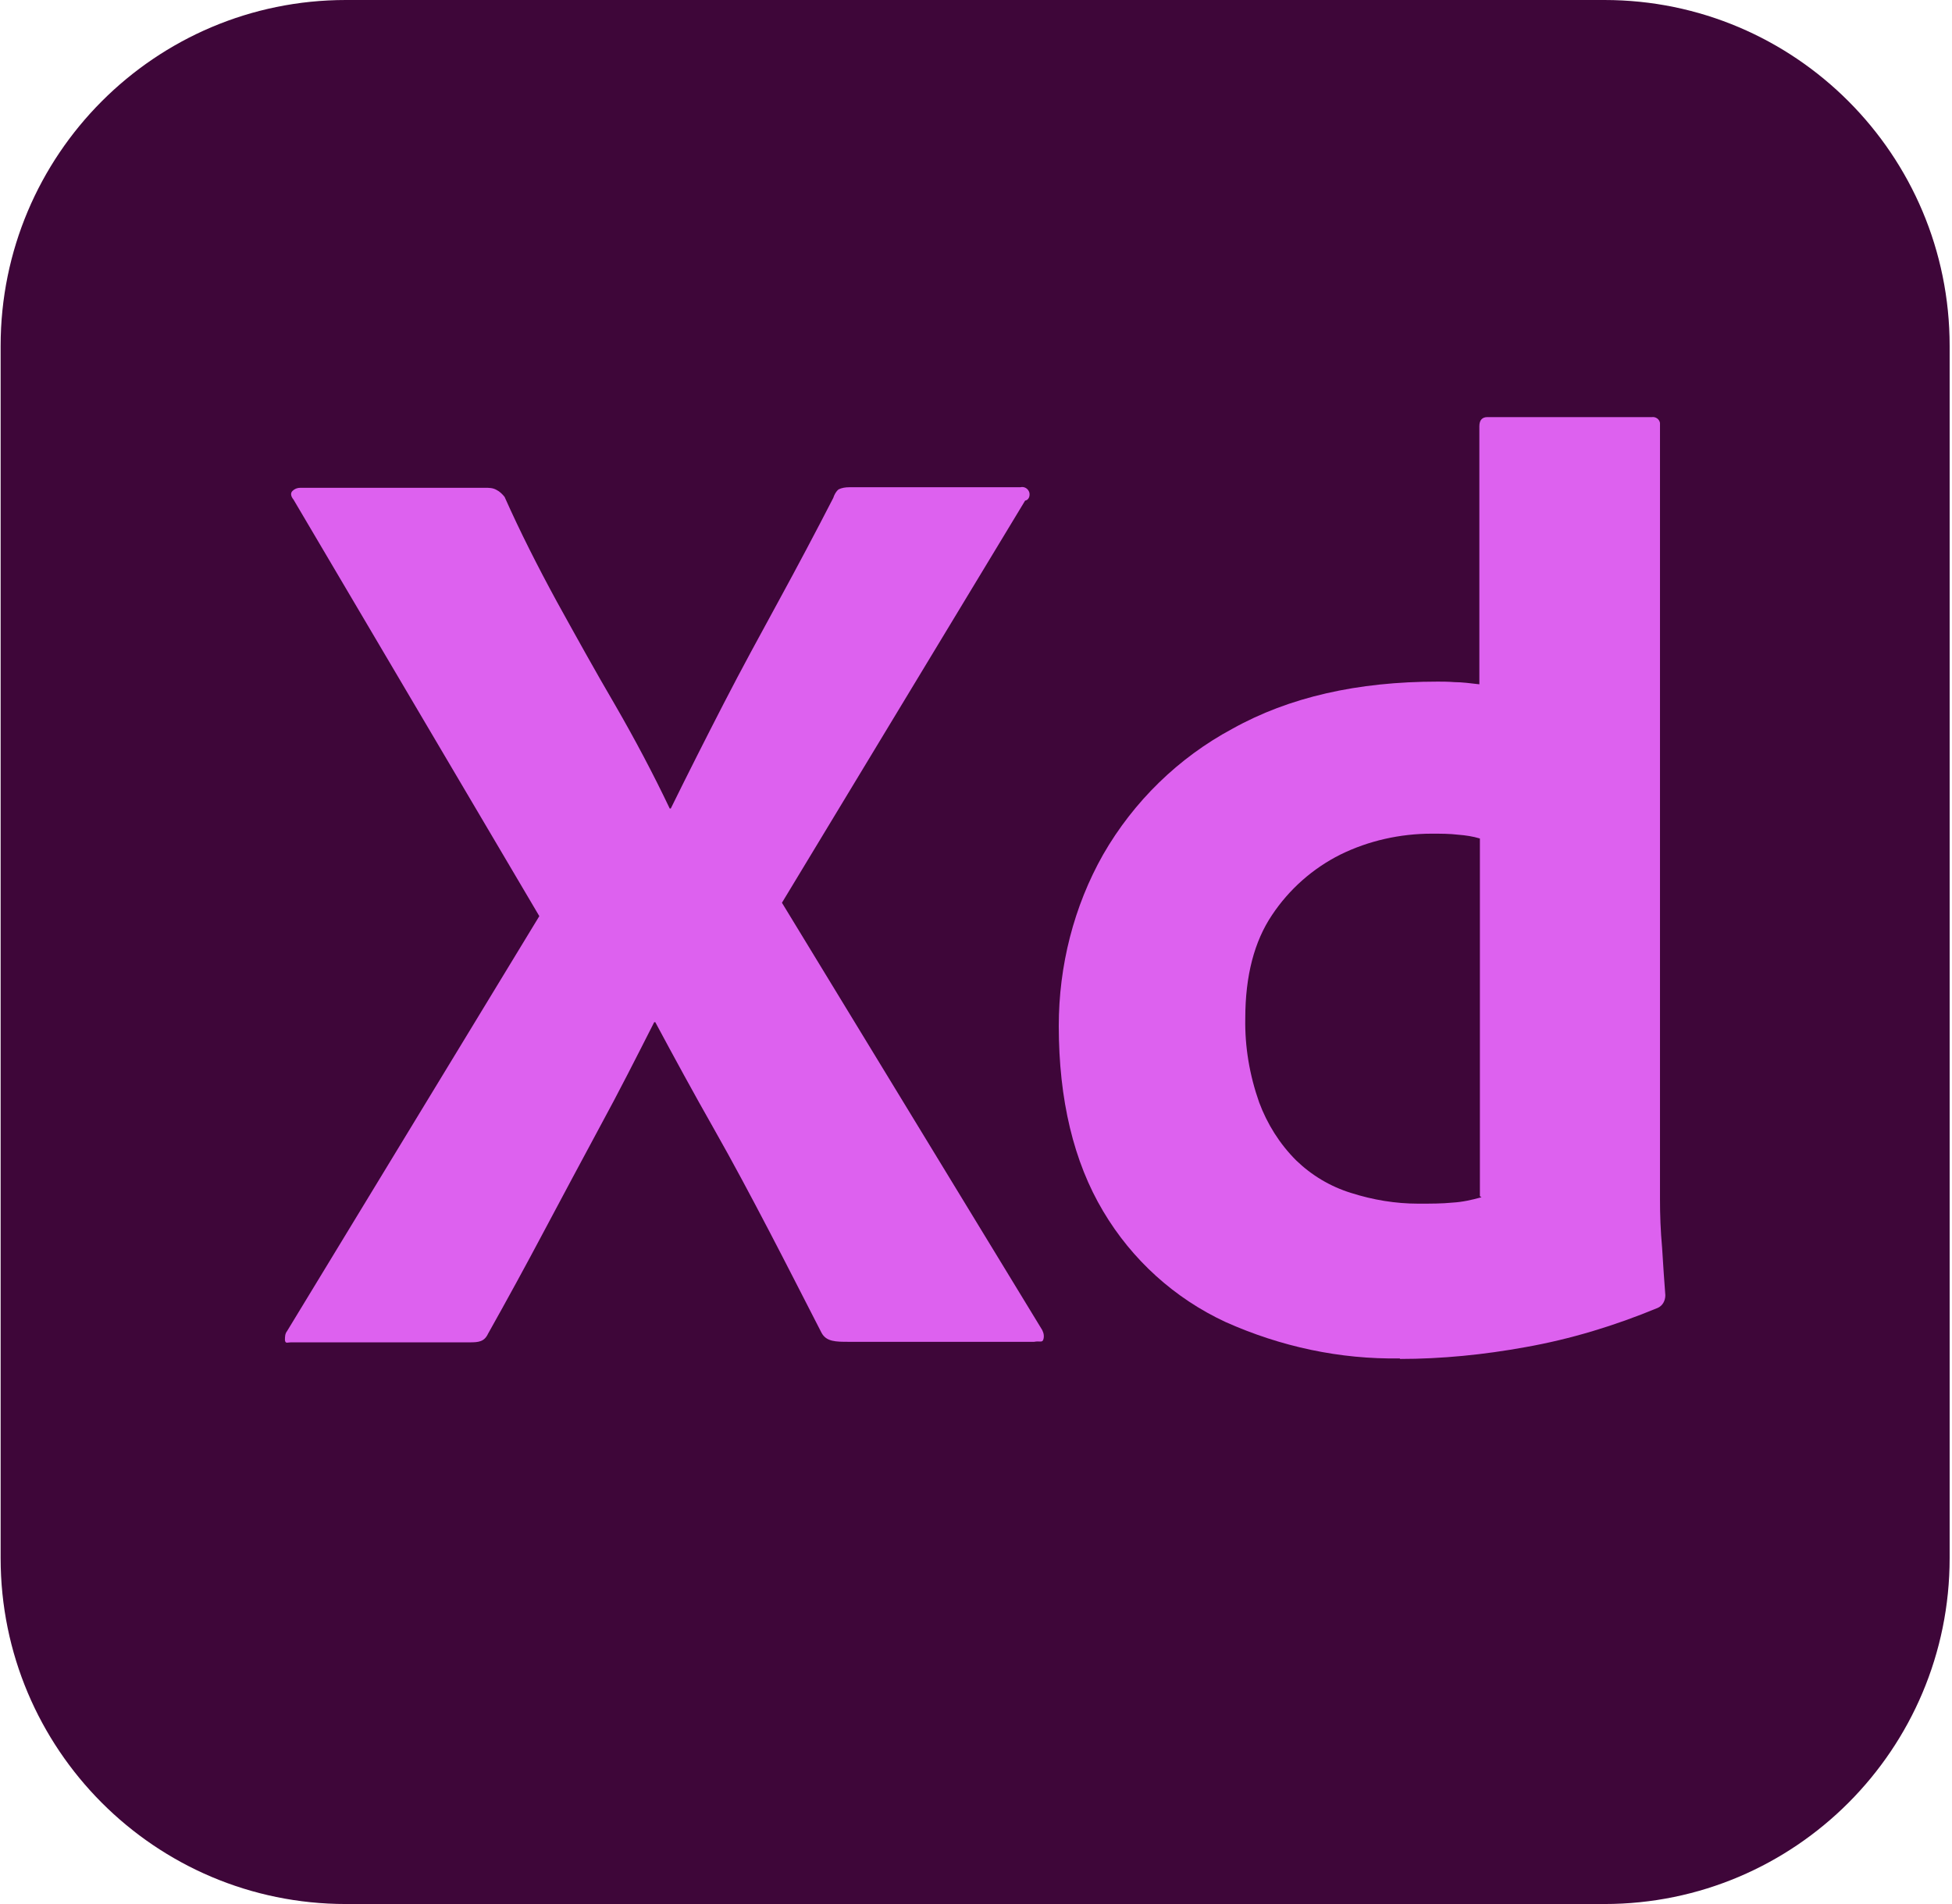
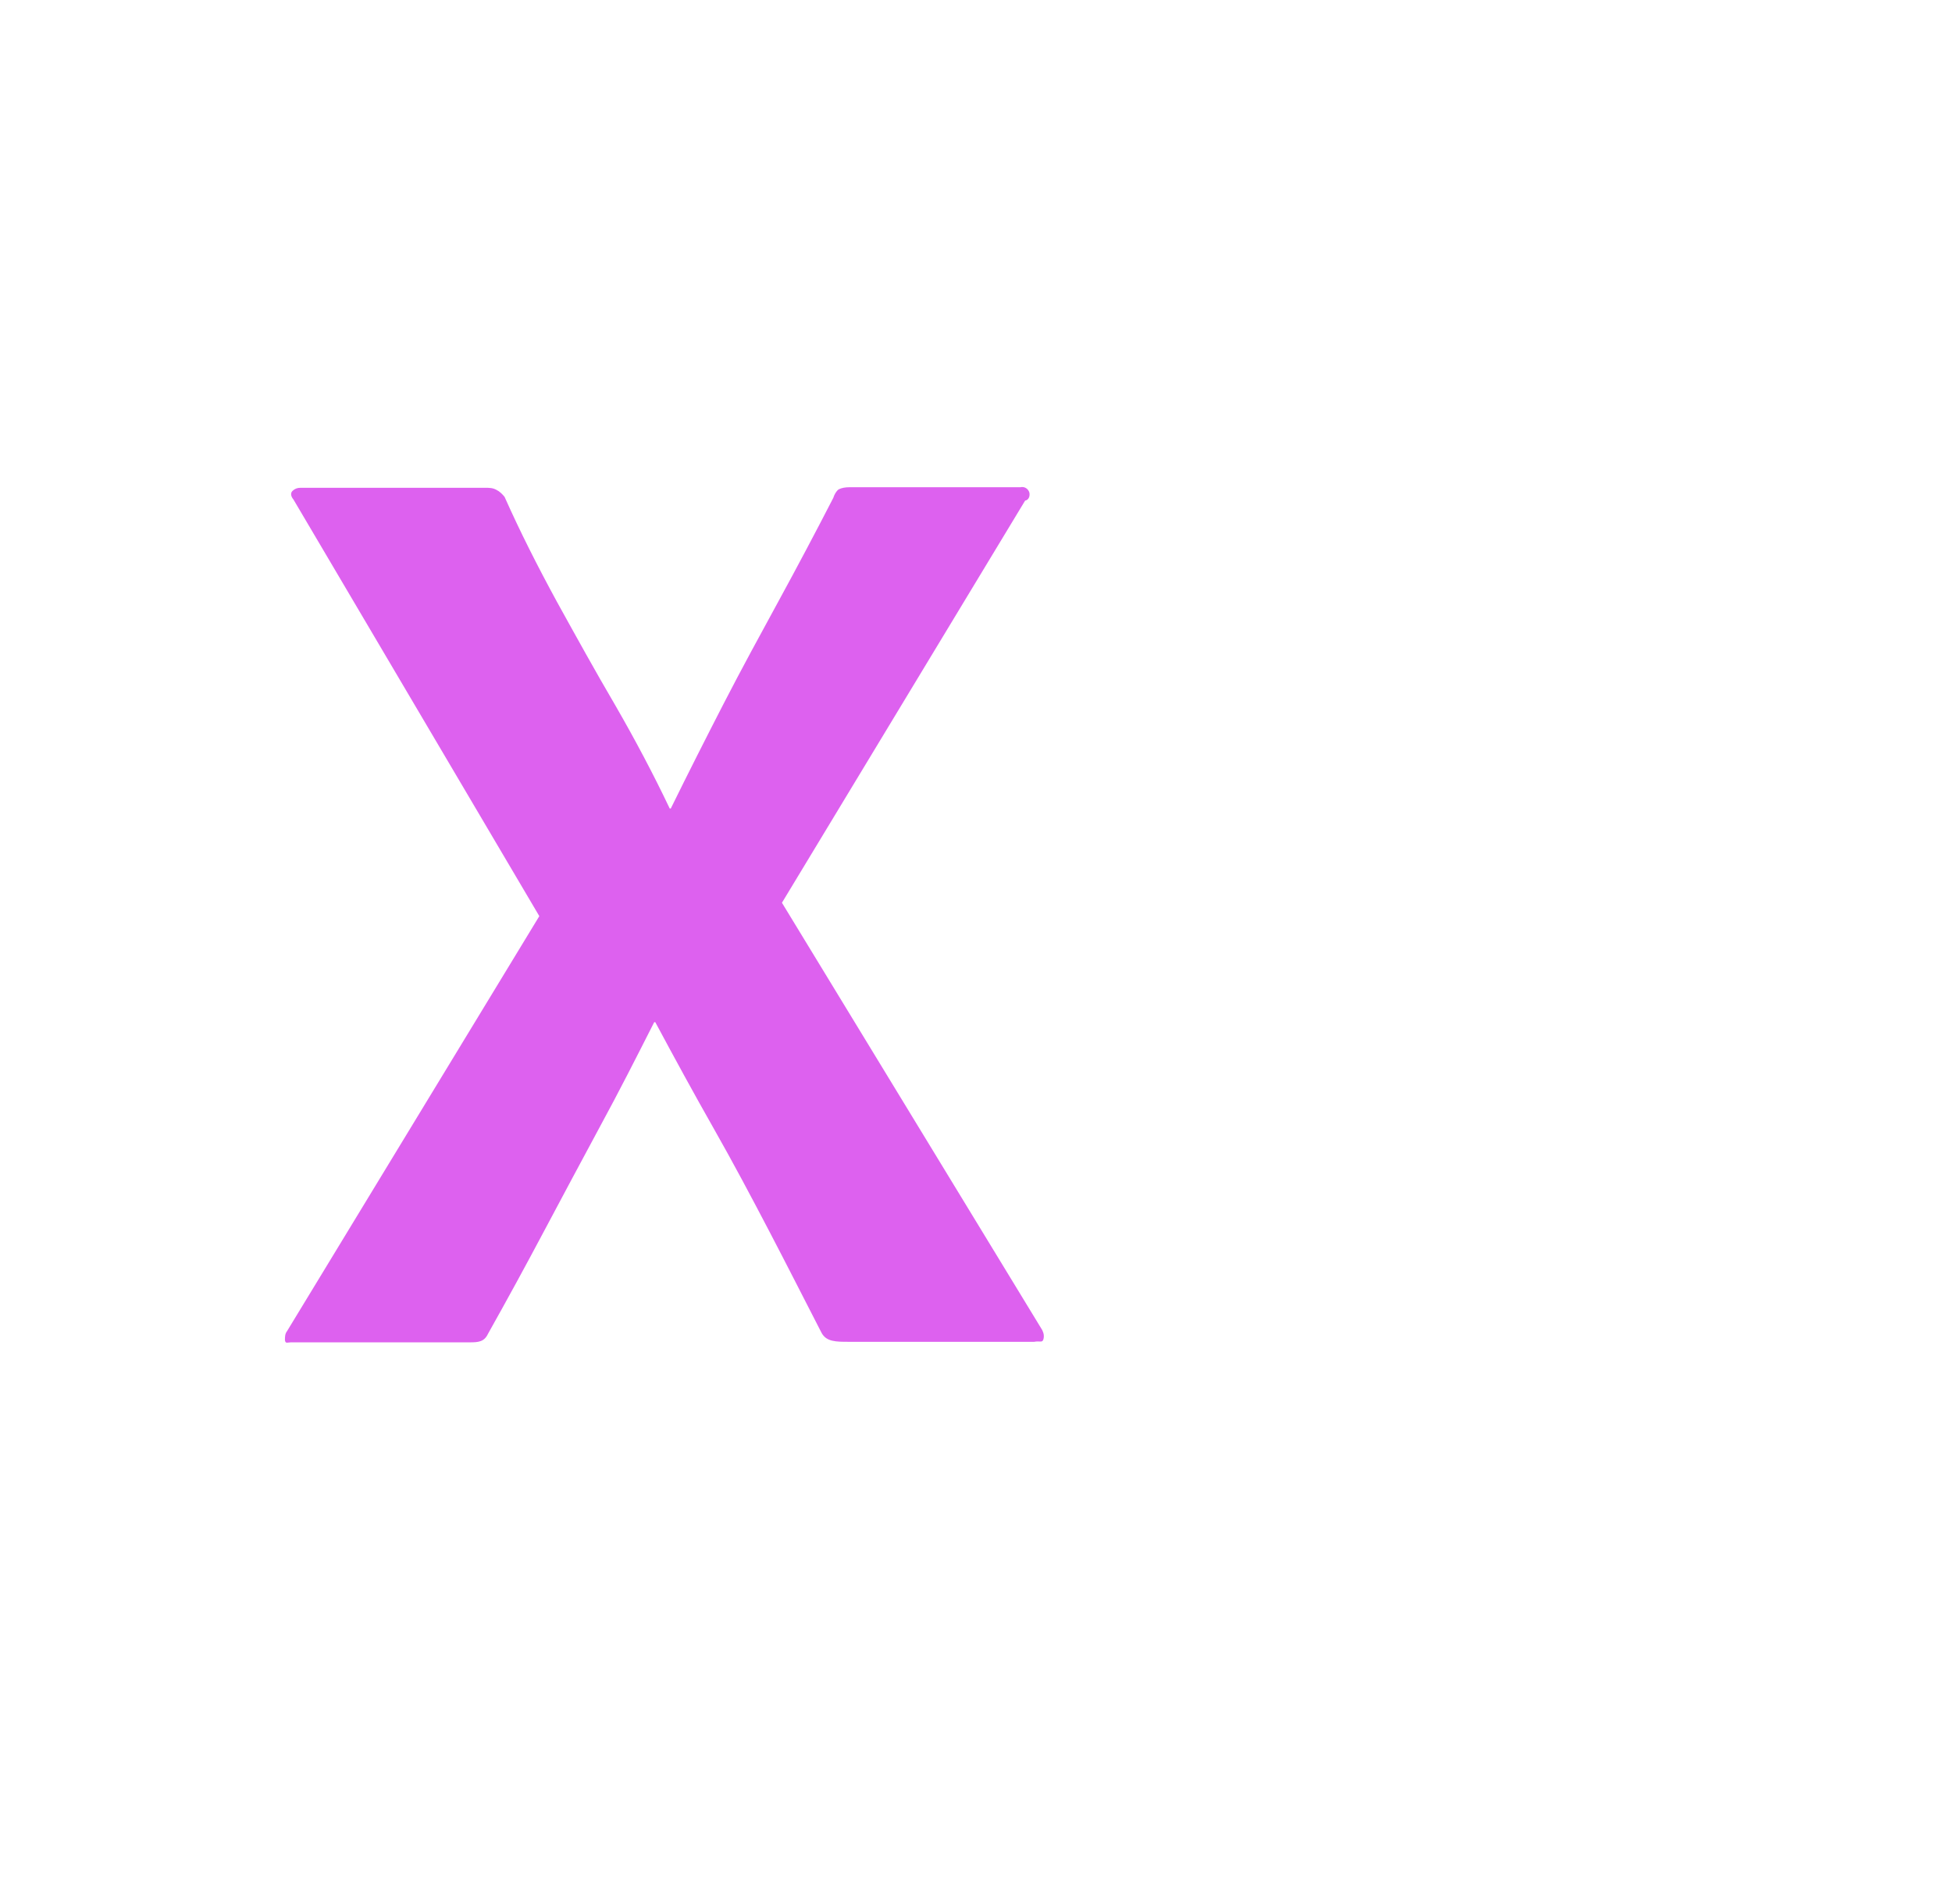
<svg xmlns="http://www.w3.org/2000/svg" width="246" height="240" viewBox="0 0 246 240" fill="none">
-   <path d="M202.195 0H43.587C19.558 0 0.079 19.52 0.079 43.599V196.4C0.079 220.48 19.558 240 43.587 240H202.195C226.224 240 245.703 220.48 245.703 196.4V43.599C245.703 19.52 226.224 0 202.195 0Z" fill="#3E0639" />
  <path d="M129.188 63.105L98.544 113.791L131.344 167.649C131.546 168.054 131.613 168.459 131.478 168.864C131.344 169.269 131.007 168.999 130.333 169.134H106.963C105.347 169.134 104.134 169.134 103.528 167.987C101.306 163.667 99.15 159.415 96.928 155.163C94.705 150.911 92.415 146.592 89.924 142.205C87.432 137.818 85.007 133.363 82.582 128.842H82.448C80.225 133.228 78.003 137.615 75.578 142.07C73.221 146.457 70.863 150.844 68.574 155.163C66.284 159.483 63.926 163.802 61.502 168.122C61.031 169.134 60.289 169.201 59.212 169.201H36.65C36.246 169.201 35.976 169.404 35.909 168.932C35.909 168.527 35.909 168.122 36.178 167.784L67.967 115.478L36.987 62.97C36.65 62.565 36.583 62.16 36.852 61.89C37.121 61.62 37.458 61.485 37.862 61.485H61.098C61.636 61.485 62.108 61.485 62.579 61.755C62.983 61.957 63.32 62.295 63.59 62.632C65.543 67.019 67.765 71.406 70.19 75.861C72.615 80.248 75.039 84.635 77.531 88.886C80.023 93.206 82.313 97.525 84.401 101.912H84.535C86.758 97.39 88.981 93.004 91.203 88.684C93.426 84.365 95.783 80.045 98.14 75.726C100.497 71.406 102.787 67.087 105.01 62.767C105.144 62.362 105.347 61.957 105.683 61.687C106.087 61.485 106.559 61.417 107.03 61.417H128.582C129.121 61.282 129.592 61.62 129.727 62.092C129.794 62.43 129.727 62.835 129.39 63.037L129.188 63.105Z" fill="#DD61EF" />
-   <path d="M176.468 171.226C168.857 171.361 161.382 169.741 154.444 166.637C148.046 163.667 142.658 158.808 139.021 152.666C135.317 146.457 133.431 138.628 133.431 129.314C133.431 121.755 135.317 114.263 139.021 107.717C142.86 101.035 148.518 95.501 155.32 91.856C162.459 87.874 171.08 85.917 181.182 85.917C181.721 85.917 182.462 85.917 183.338 85.984C184.213 85.984 185.291 86.119 186.436 86.254V53.723C186.436 52.981 186.772 52.576 187.446 52.576H208.19C208.661 52.508 209.132 52.846 209.2 53.318C209.2 53.386 209.2 53.453 209.2 53.588V151.181C209.2 153.071 209.267 155.096 209.469 157.323C209.604 159.55 209.739 161.507 209.873 163.262C209.873 163.937 209.537 164.612 208.863 164.882C203.475 167.109 197.952 168.796 192.228 169.809C187.042 170.754 181.721 171.294 176.401 171.294L176.468 171.226ZM186.503 150.776V105.692C185.627 105.422 184.685 105.287 183.809 105.219C182.664 105.084 181.586 105.084 180.441 105.084C176.468 105.084 172.494 105.962 168.925 107.717C165.423 109.471 162.459 112.104 160.304 115.343C158.081 118.65 156.936 122.97 156.936 128.369C156.869 131.946 157.475 135.523 158.688 138.965C159.698 141.665 161.247 144.162 163.335 146.254C165.288 148.144 167.645 149.561 170.272 150.371C173.033 151.249 175.862 151.721 178.758 151.721C180.307 151.721 181.721 151.721 183.068 151.586C184.28 151.519 185.493 151.249 186.705 150.911L186.503 150.776Z" fill="#DD61EF" />
</svg>